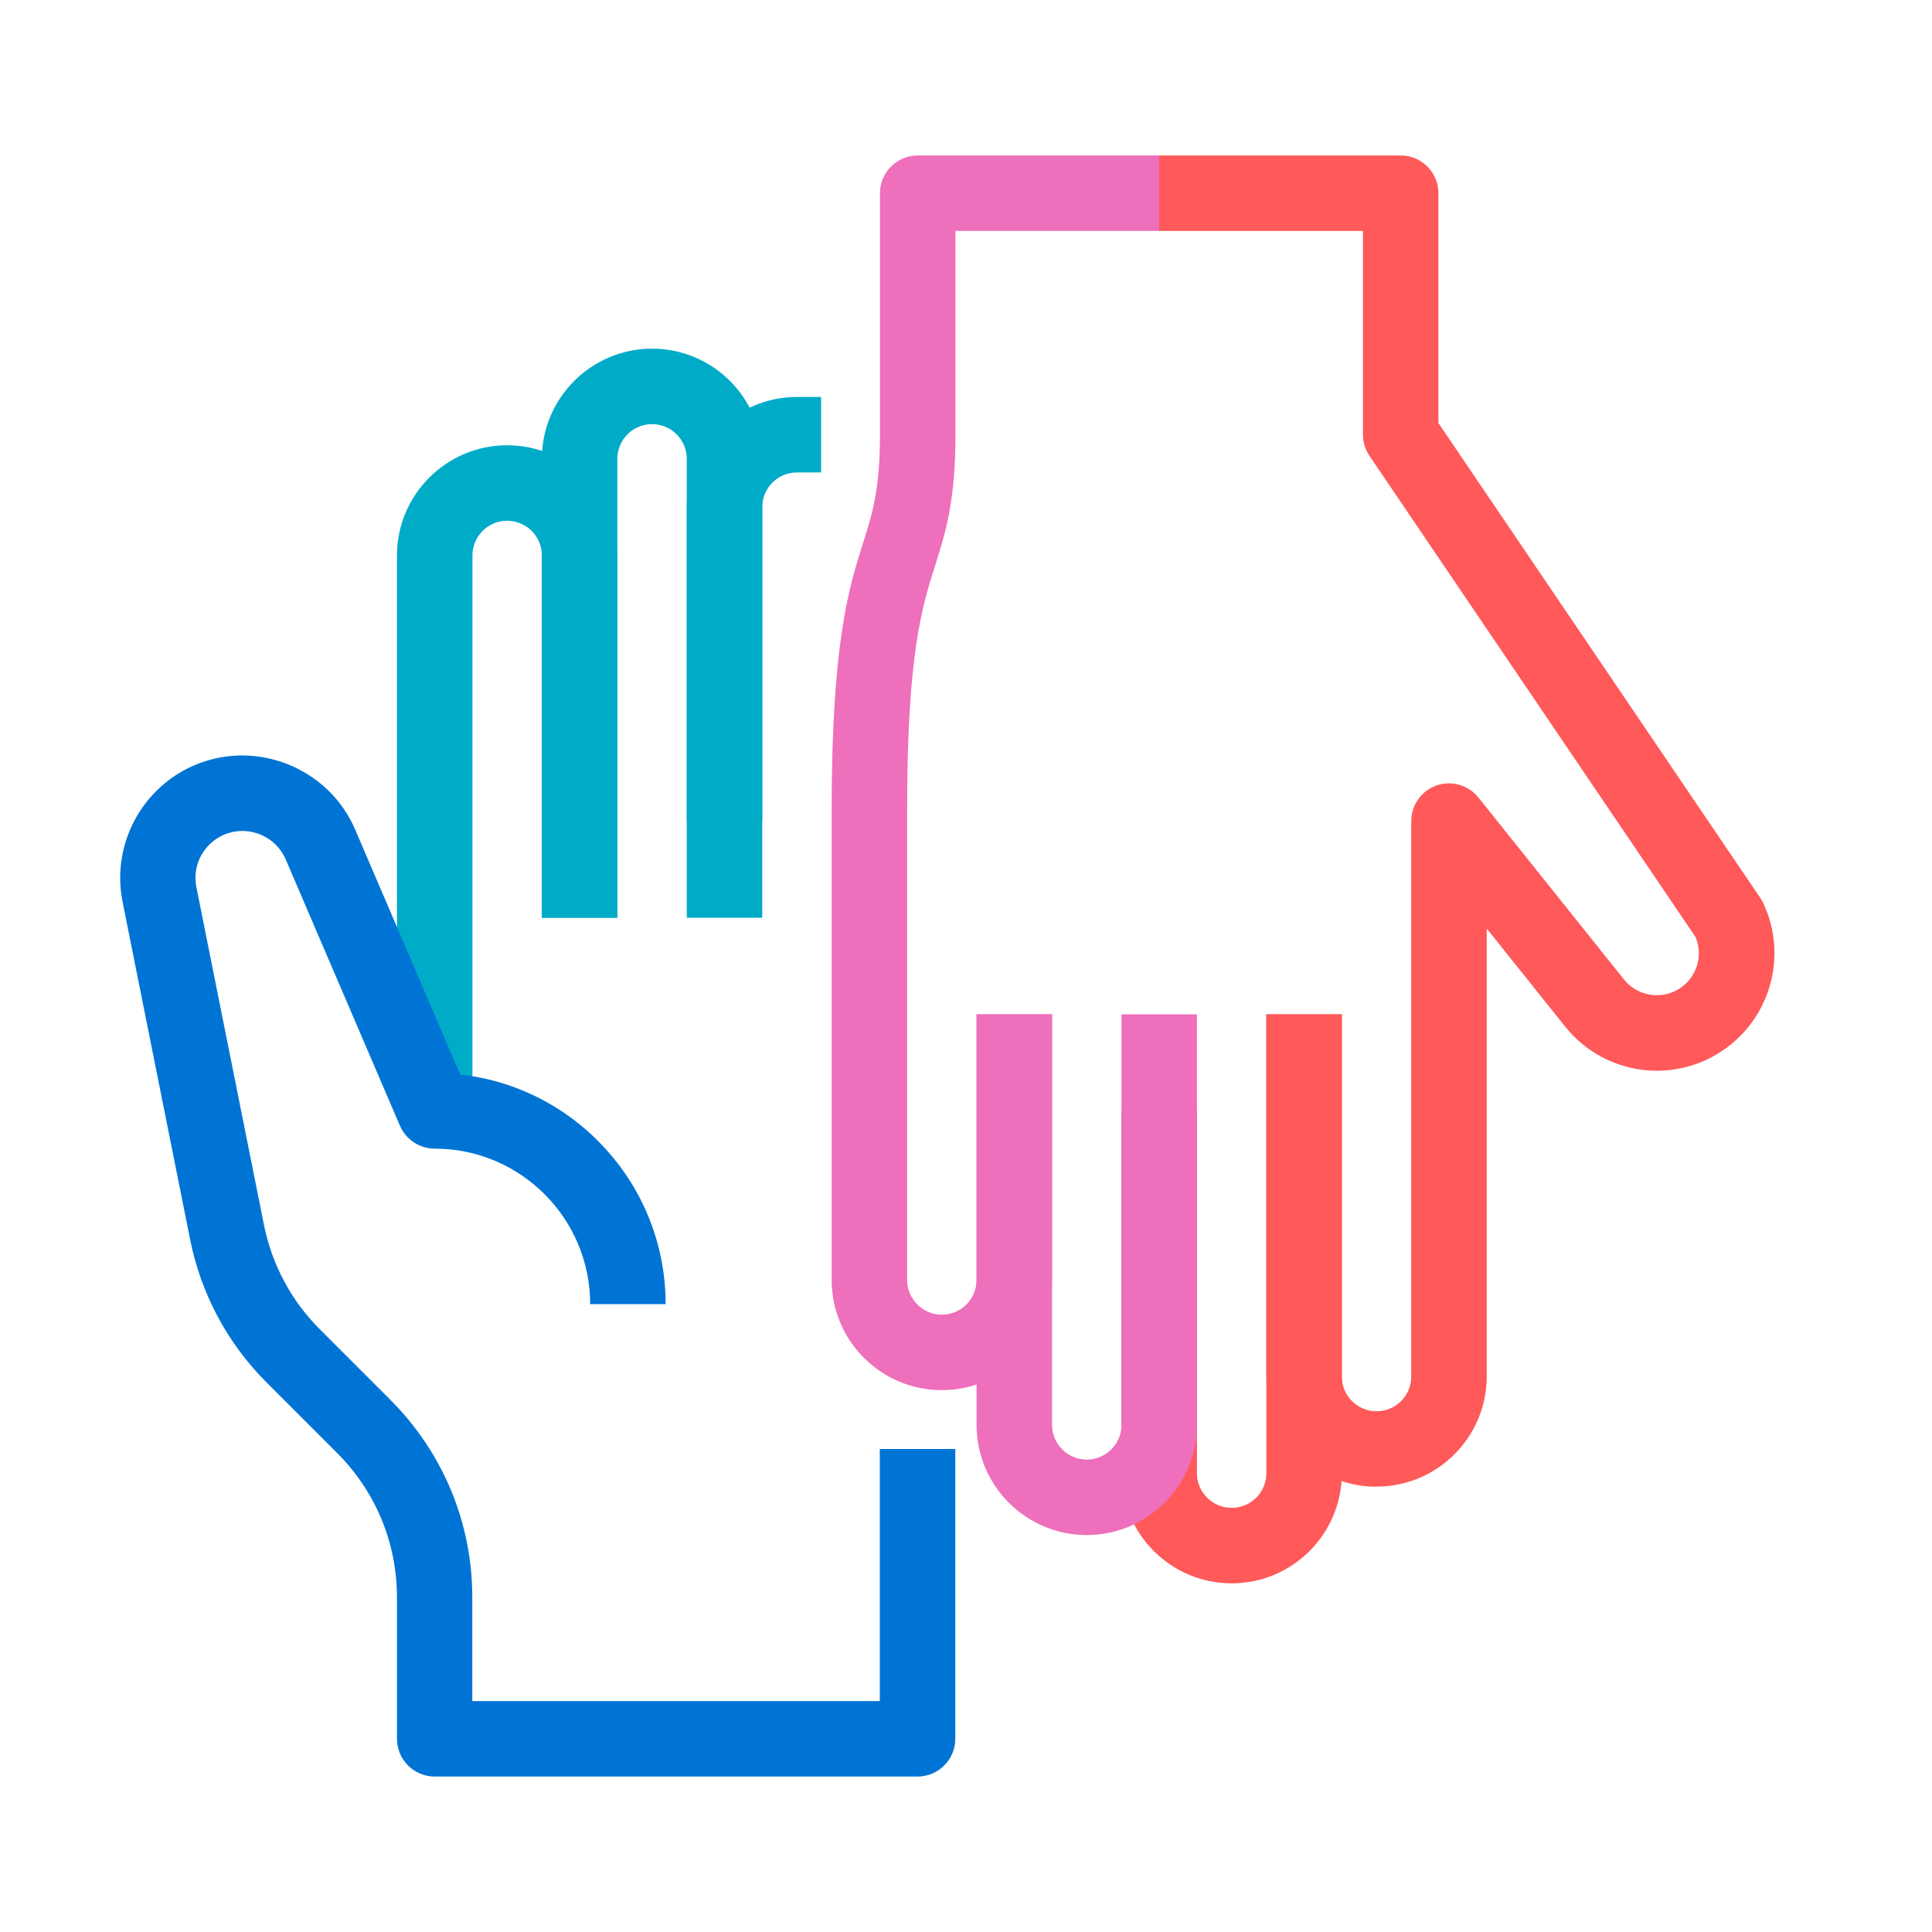
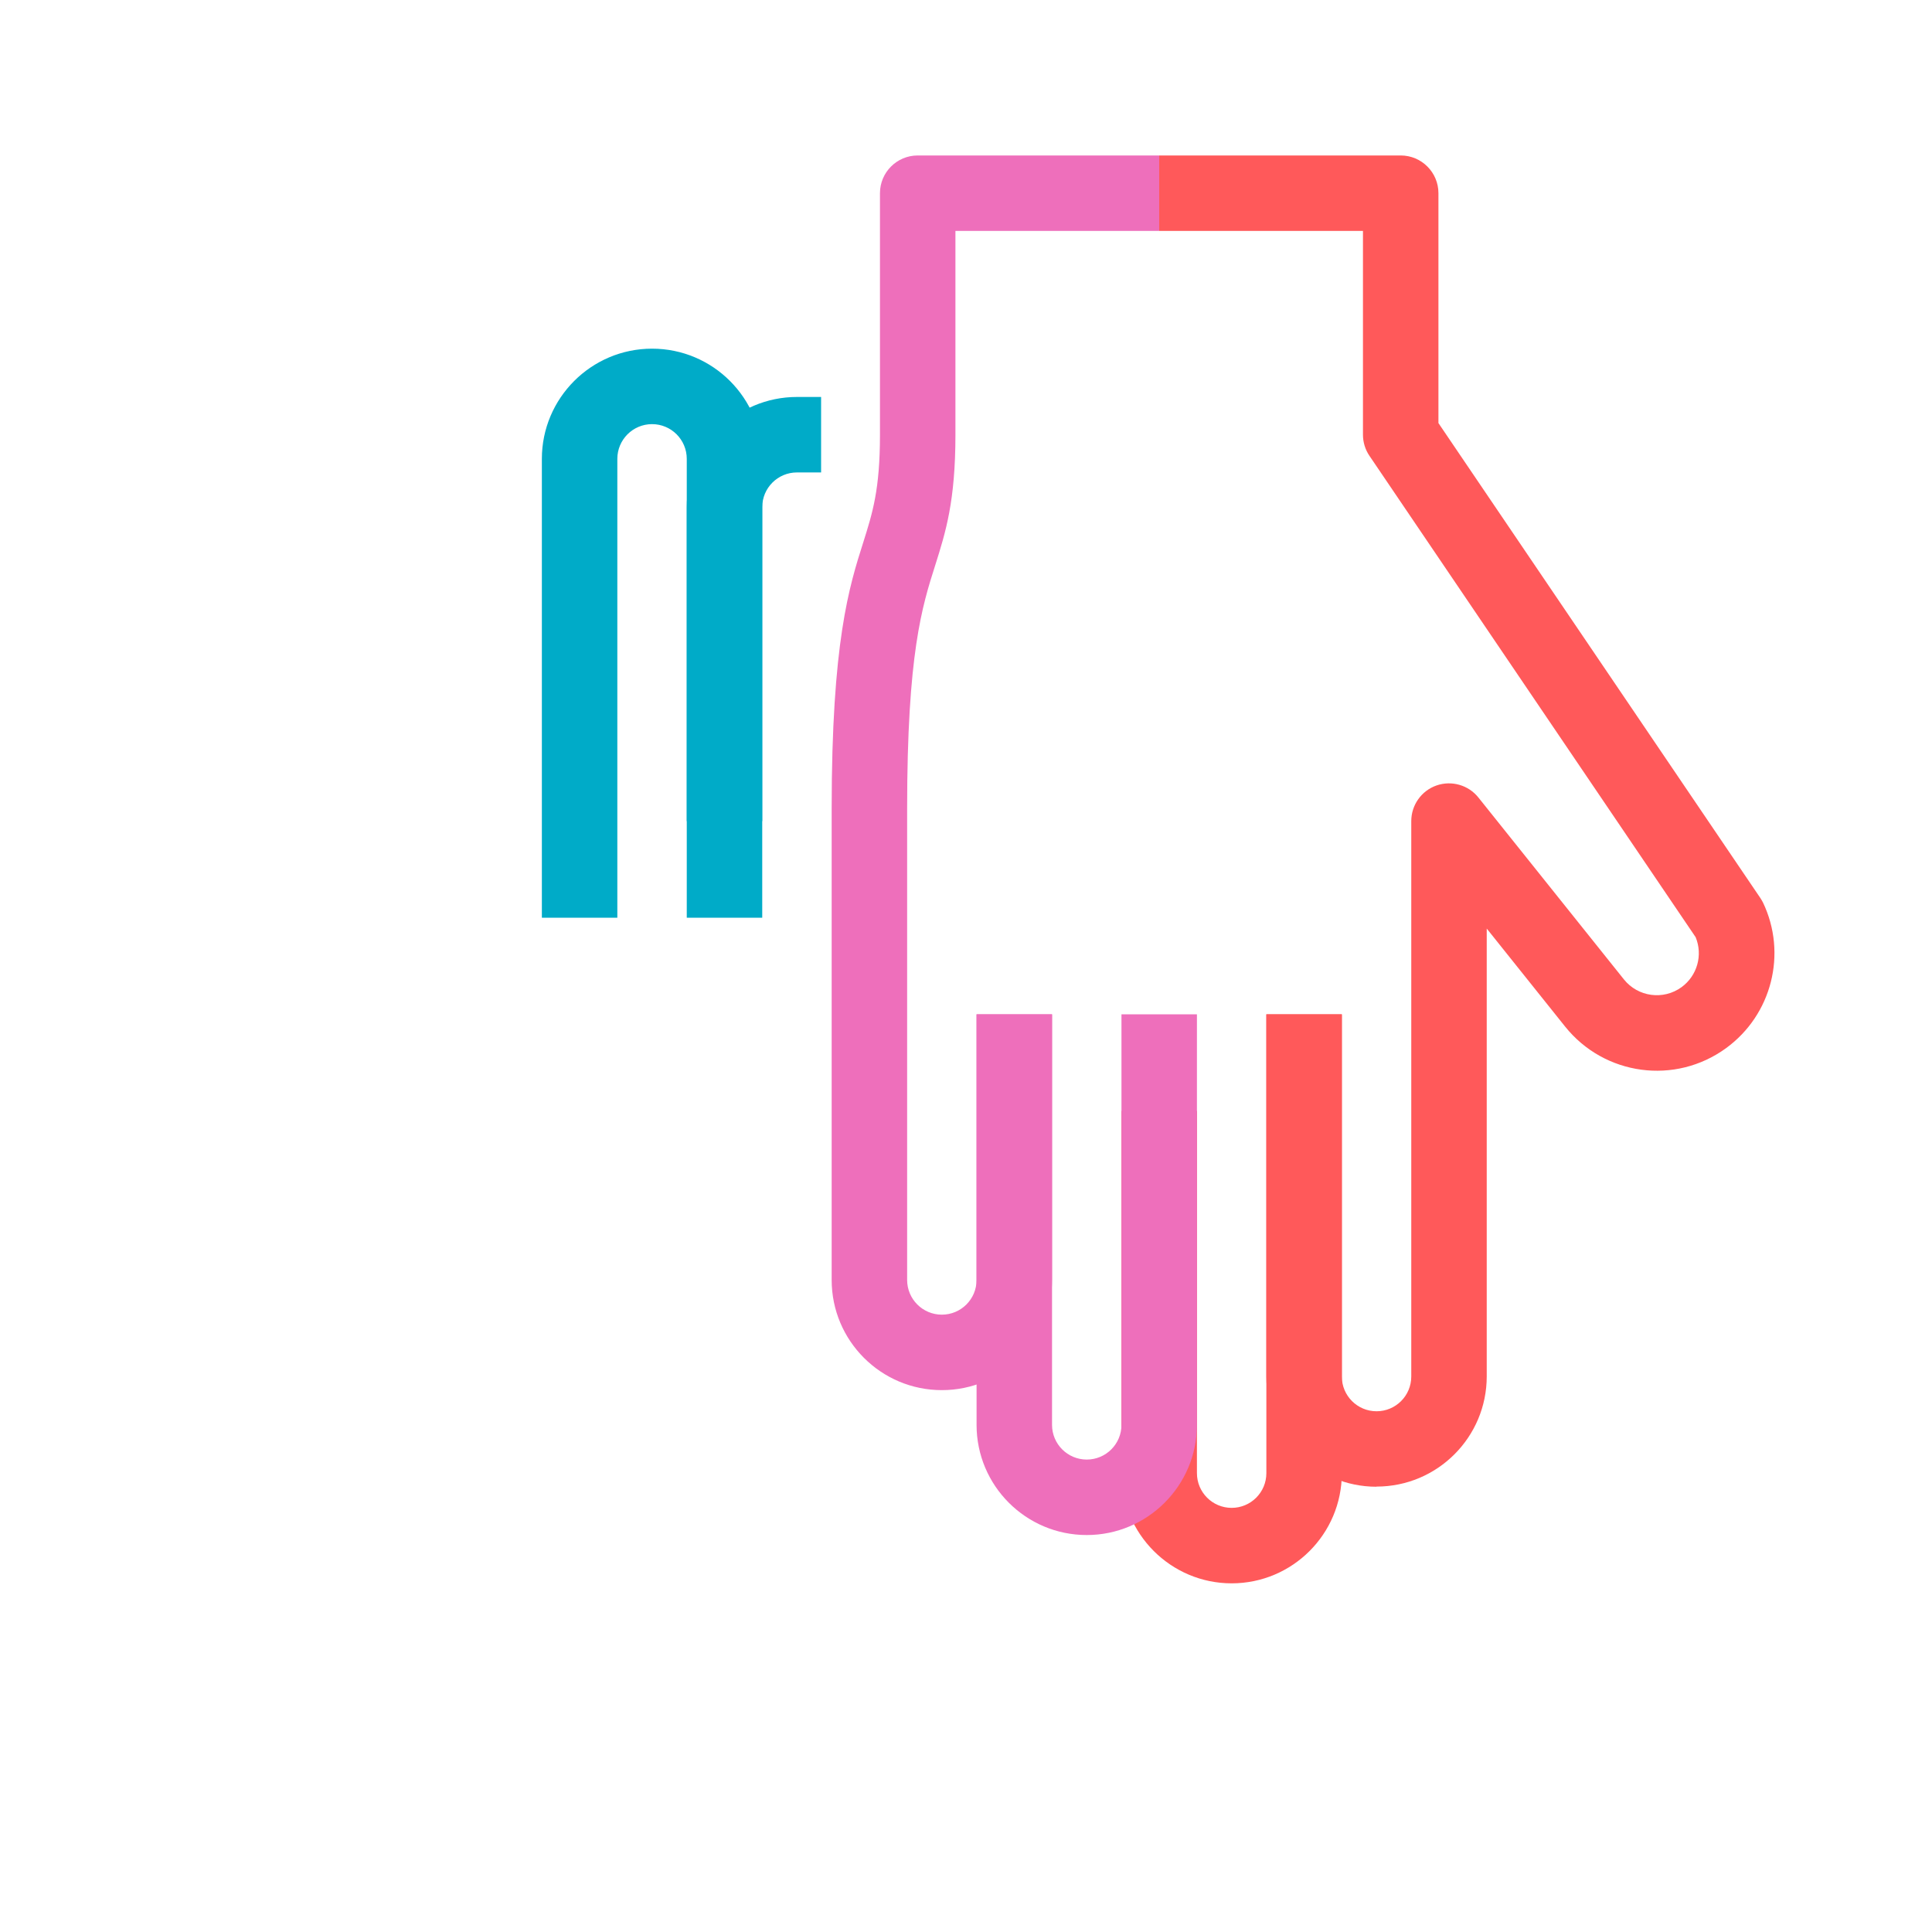
<svg xmlns="http://www.w3.org/2000/svg" id="a" width="128" height="128" viewBox="0 0 128 128">
-   <path d="M31.3,73.6h-5v-36.8c0-4.02,3.27-7.3,7.3-7.3s7.3,3.27,7.3,7.3v24h-5v-24c0-1.27-1.03-2.3-2.3-2.3s-2.3,1.03-2.3,2.3v36.8Z" fill="#00abc8" />
  <path d="M40.9,60.8h-5v-30.4c0-4.02,3.27-7.3,7.3-7.3s7.3,3.27,7.3,7.3v24h-5v-24c0-1.27-1.03-2.3-2.3-2.3s-2.3,1.03-2.3,2.3v30.4Z" fill="#00abc8" />
  <path d="M50.5,60.8h-5v-27.2c0-4.03,3.28-7.3,7.3-7.3h1.6v5h-1.6c-1.27,0-2.3,1.03-2.3,2.3v27.2Z" fill="#00abc8" />
  <path d="M62.4,92.1c-4.03,0-7.3-3.27-7.3-7.3v-31.22c0-11.05,1.16-14.72,2.1-17.67.61-1.94,1.1-3.47,1.1-7.11V12.8c0-1.38,1.12-2.5,2.5-2.5h16v5h-13.5v13.5c0,4.42-.65,6.46-1.33,8.62-.88,2.76-1.87,5.88-1.87,16.16v31.22c0,1.27,1.03,2.3,2.3,2.3s2.3-1.03,2.3-2.3v-17.6h5v17.6c0,4.03-3.27,7.3-7.3,7.3Z" fill="#ee6fbb" />
  <path d="M91.2,98.5c-4.03,0-7.3-3.27-7.3-7.3v-24h5v24c0,1.27,1.03,2.3,2.3,2.3s2.3-1.03,2.3-2.3v-36.8c0-1.06.67-2.01,1.67-2.36,1-.35,2.12-.03,2.78.8l9.64,12.05c.93,1.16,2.61,1.39,3.82.51,1.04-.76,1.42-2.13.93-3.31l-21.61-31.89c-.28-.41-.43-.9-.43-1.4v-13.5h-13.5v-5h16c1.38,0,2.5,1.12,2.5,2.5v15.23l21.31,31.44c.07.1.13.21.19.32,1.62,3.38.59,7.44-2.44,9.65-3.37,2.46-8.06,1.83-10.67-1.43l-5.19-6.49v29.67c0,4.03-3.27,7.3-7.3,7.3Z" fill="#ff595a" />
  <path d="M81.6,104.9c-4.03,0-7.3-3.28-7.3-7.3v-24h5v24c0,1.27,1.03,2.3,2.3,2.3s2.3-1.03,2.3-2.3v-30.4h5v30.4c0,4.03-3.27,7.3-7.3,7.3Z" fill="#ff595a" />
  <path d="M72,101.7c-4.03,0-7.3-3.27-7.3-7.3v-27.2h5v27.2c0,1.27,1.03,2.3,2.3,2.3s2.3-1.03,2.3-2.3v-27.2h5v27.2c0,4.03-3.28,7.3-7.3,7.3Z" fill="#ee6fbb" />
-   <path d="M60.8,117.7H28.8c-1.38,0-2.5-1.12-2.5-2.5v-9.37c0-3.61-1.41-7-3.95-9.55l-4.69-4.69c-2.59-2.59-4.34-5.86-5.06-9.45l-4.48-22.39c-.8-4,1.51-8,5.39-9.29,3.97-1.32,8.37.65,10.02,4.5l6.96,16.23c7.64.84,13.61,7.34,13.61,15.21h-5c0-5.68-4.62-10.3-10.3-10.3-1,0-1.9-.6-2.3-1.51l-7.57-17.65c-.63-1.48-2.33-2.24-3.85-1.73-1.49.5-2.38,2.03-2.07,3.56l4.48,22.39c.53,2.62,1.8,5.01,3.69,6.9l4.69,4.69c3.49,3.5,5.42,8.14,5.42,13.08v6.87h27v-16.7h5v19.2c0,1.38-1.12,2.5-2.5,2.5Z" fill="#0074d5" />
</svg>